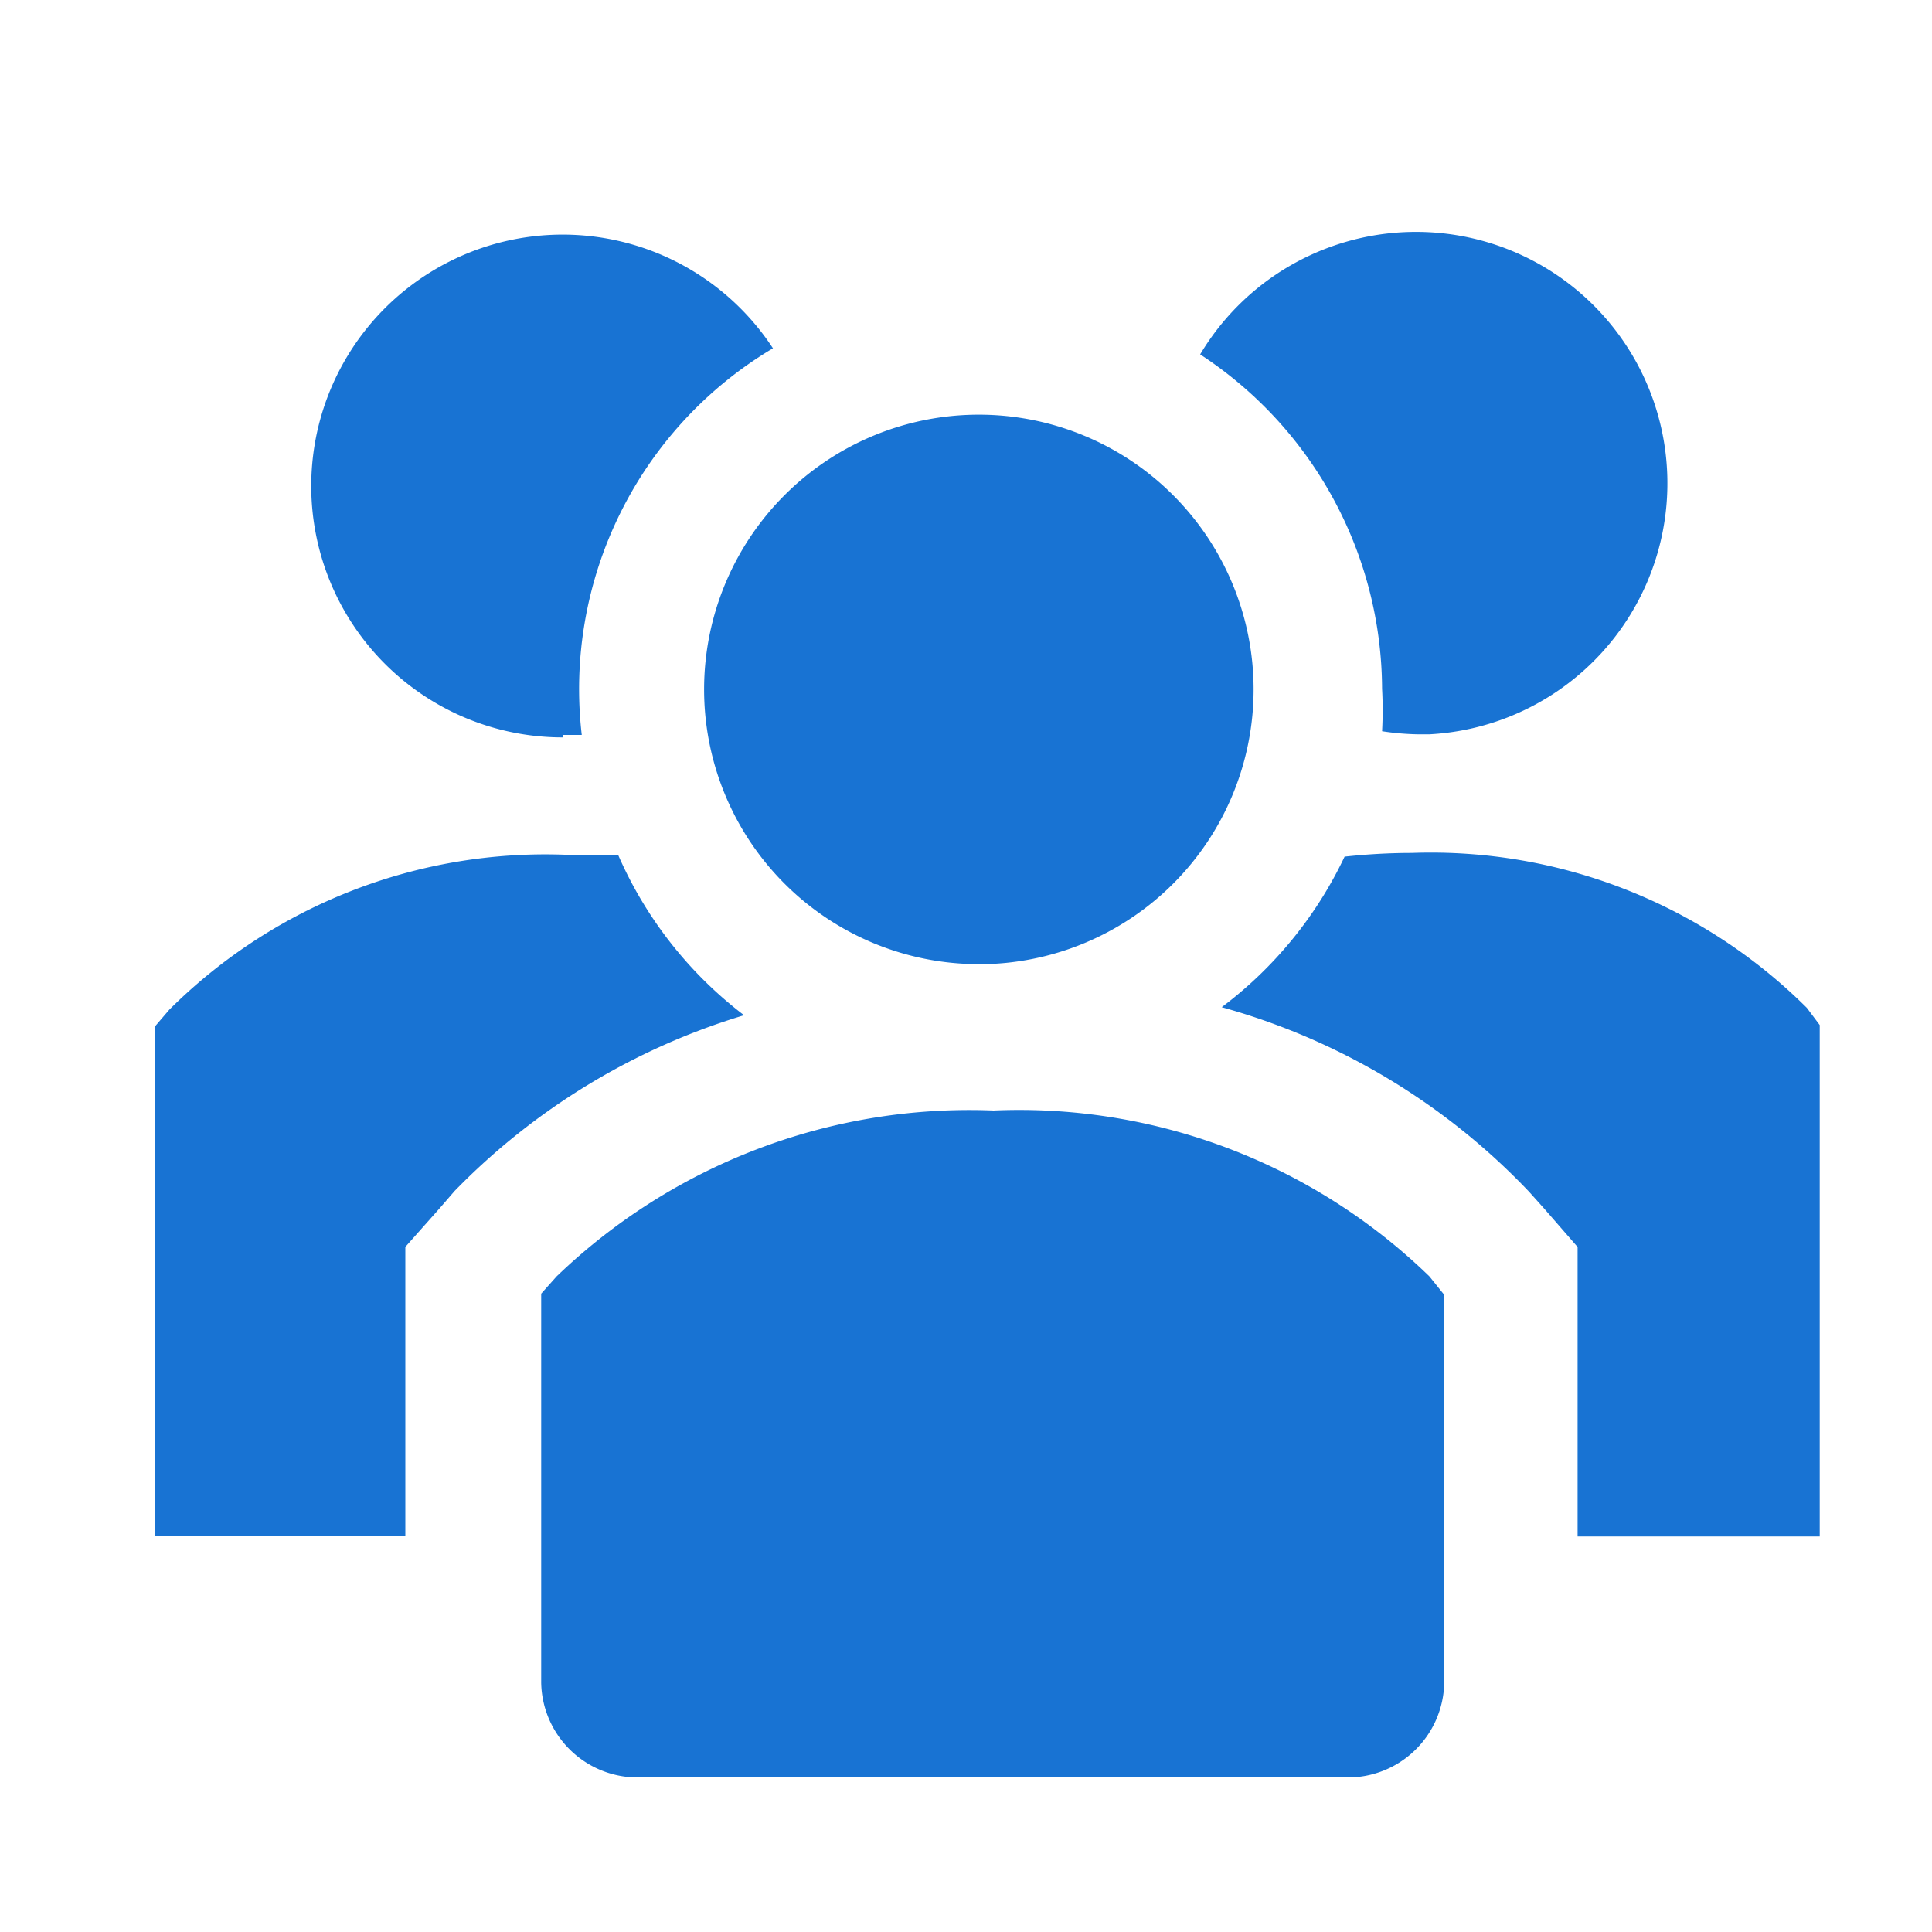
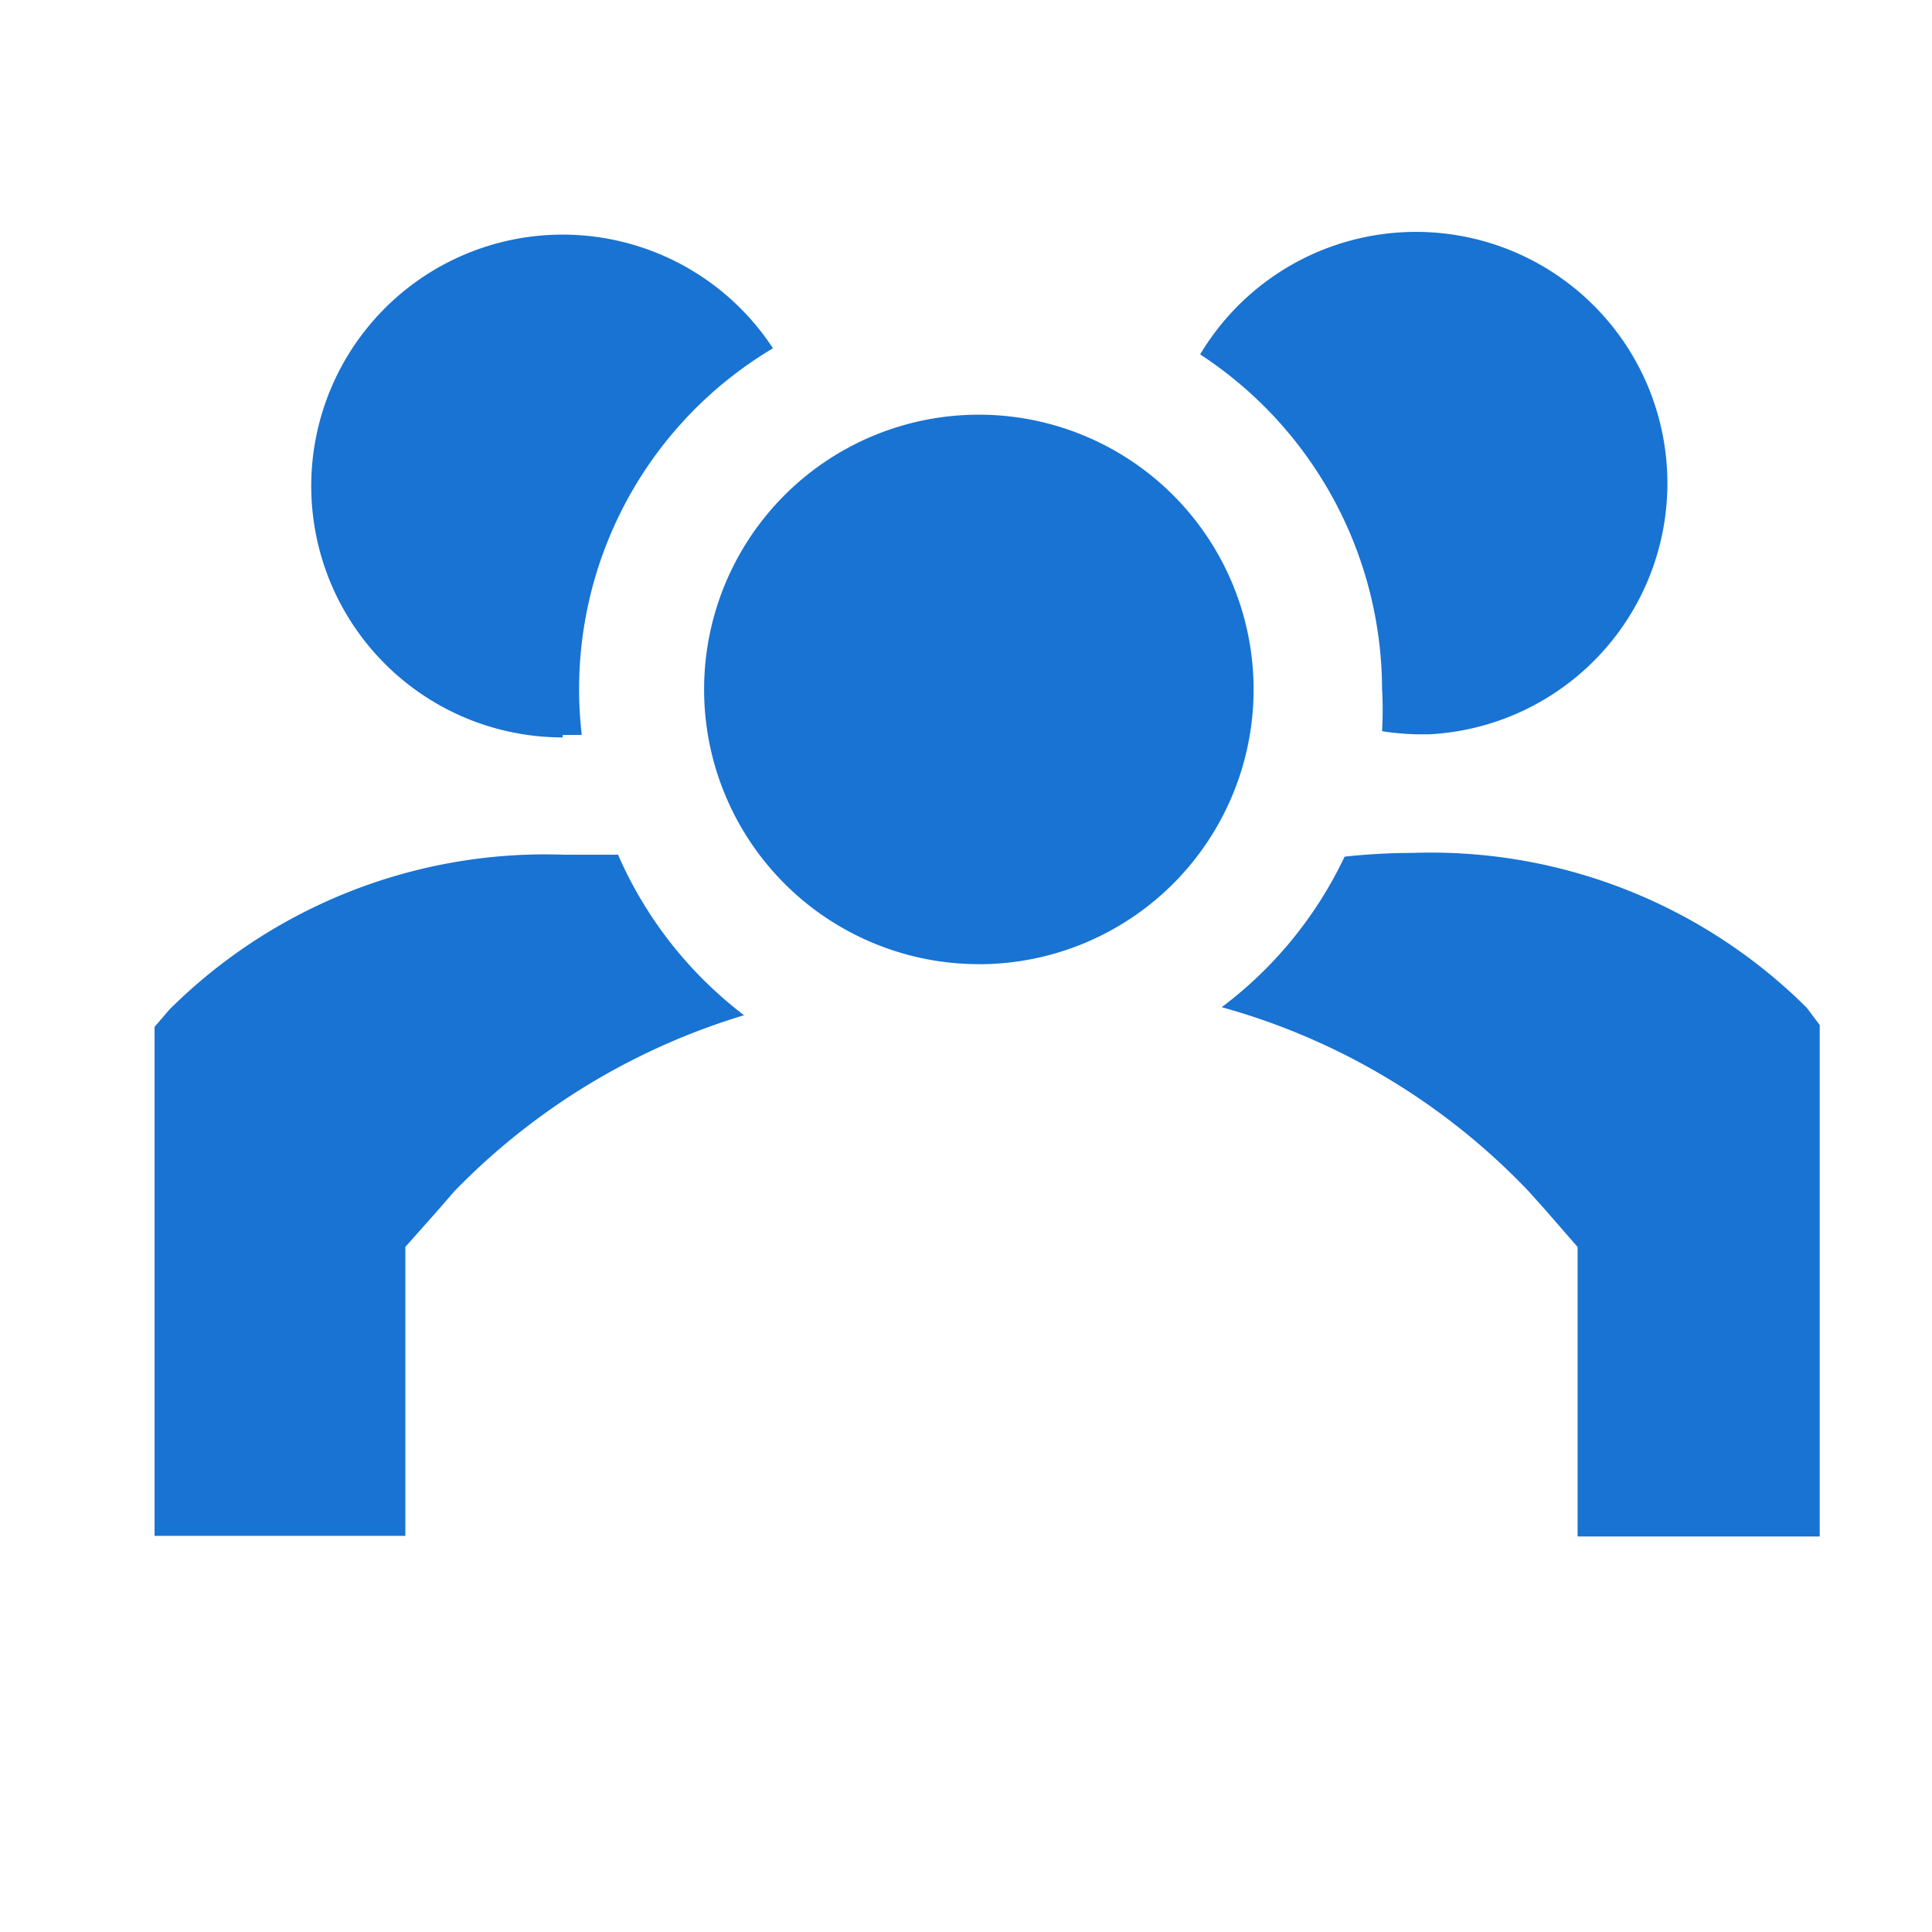
<svg xmlns="http://www.w3.org/2000/svg" viewBox="0 0 25 25" fill="none" width="30" height="30">
  <path d="M7.997 11.06h-.692a6.895 6.895 0 0 0-5.114 2.005L2 13.288v6.586h3.245v-3.739l.438-.493.199-.23a8.75 8.75 0 0 1 3.746-2.275 5.242 5.242 0 0 1-1.63-2.076ZM23.38 13.041a6.896 6.896 0 0 0-5.114-2.004c-.29 0-.58.017-.867.048a5.242 5.242 0 0 1-1.59 1.948 8.679 8.679 0 0 1 3.976 2.387l.199.222.43.494v3.746h3.133v-6.618l-.167-.223ZM7.282 9.51h.246a5.13 5.13 0 0 1 2.474-5.003 3.253 3.253 0 1 0-2.72 5.035V9.51ZM17.884 8.913c.01.183.01.366 0 .549.153.024.307.037.462.04h.15a3.253 3.253 0 1 0-2.966-4.916 5.194 5.194 0 0 1 2.354 4.327ZM12.666 12.477a3.555 3.555 0 1 0 0-7.111 3.555 3.555 0 0 0 0 7.11Z" fill="#1873D3" />
-   <path d="M12.857 14.37a7.706 7.706 0 0 0-5.655 2.147l-.199.223v5.035A1.249 1.249 0 0 0 8.276 23h9.139a1.247 1.247 0 0 0 1.273-1.225v-5.02l-.191-.238a7.62 7.62 0 0 0-5.64-2.147Z" fill="#1873D3" />
</svg>